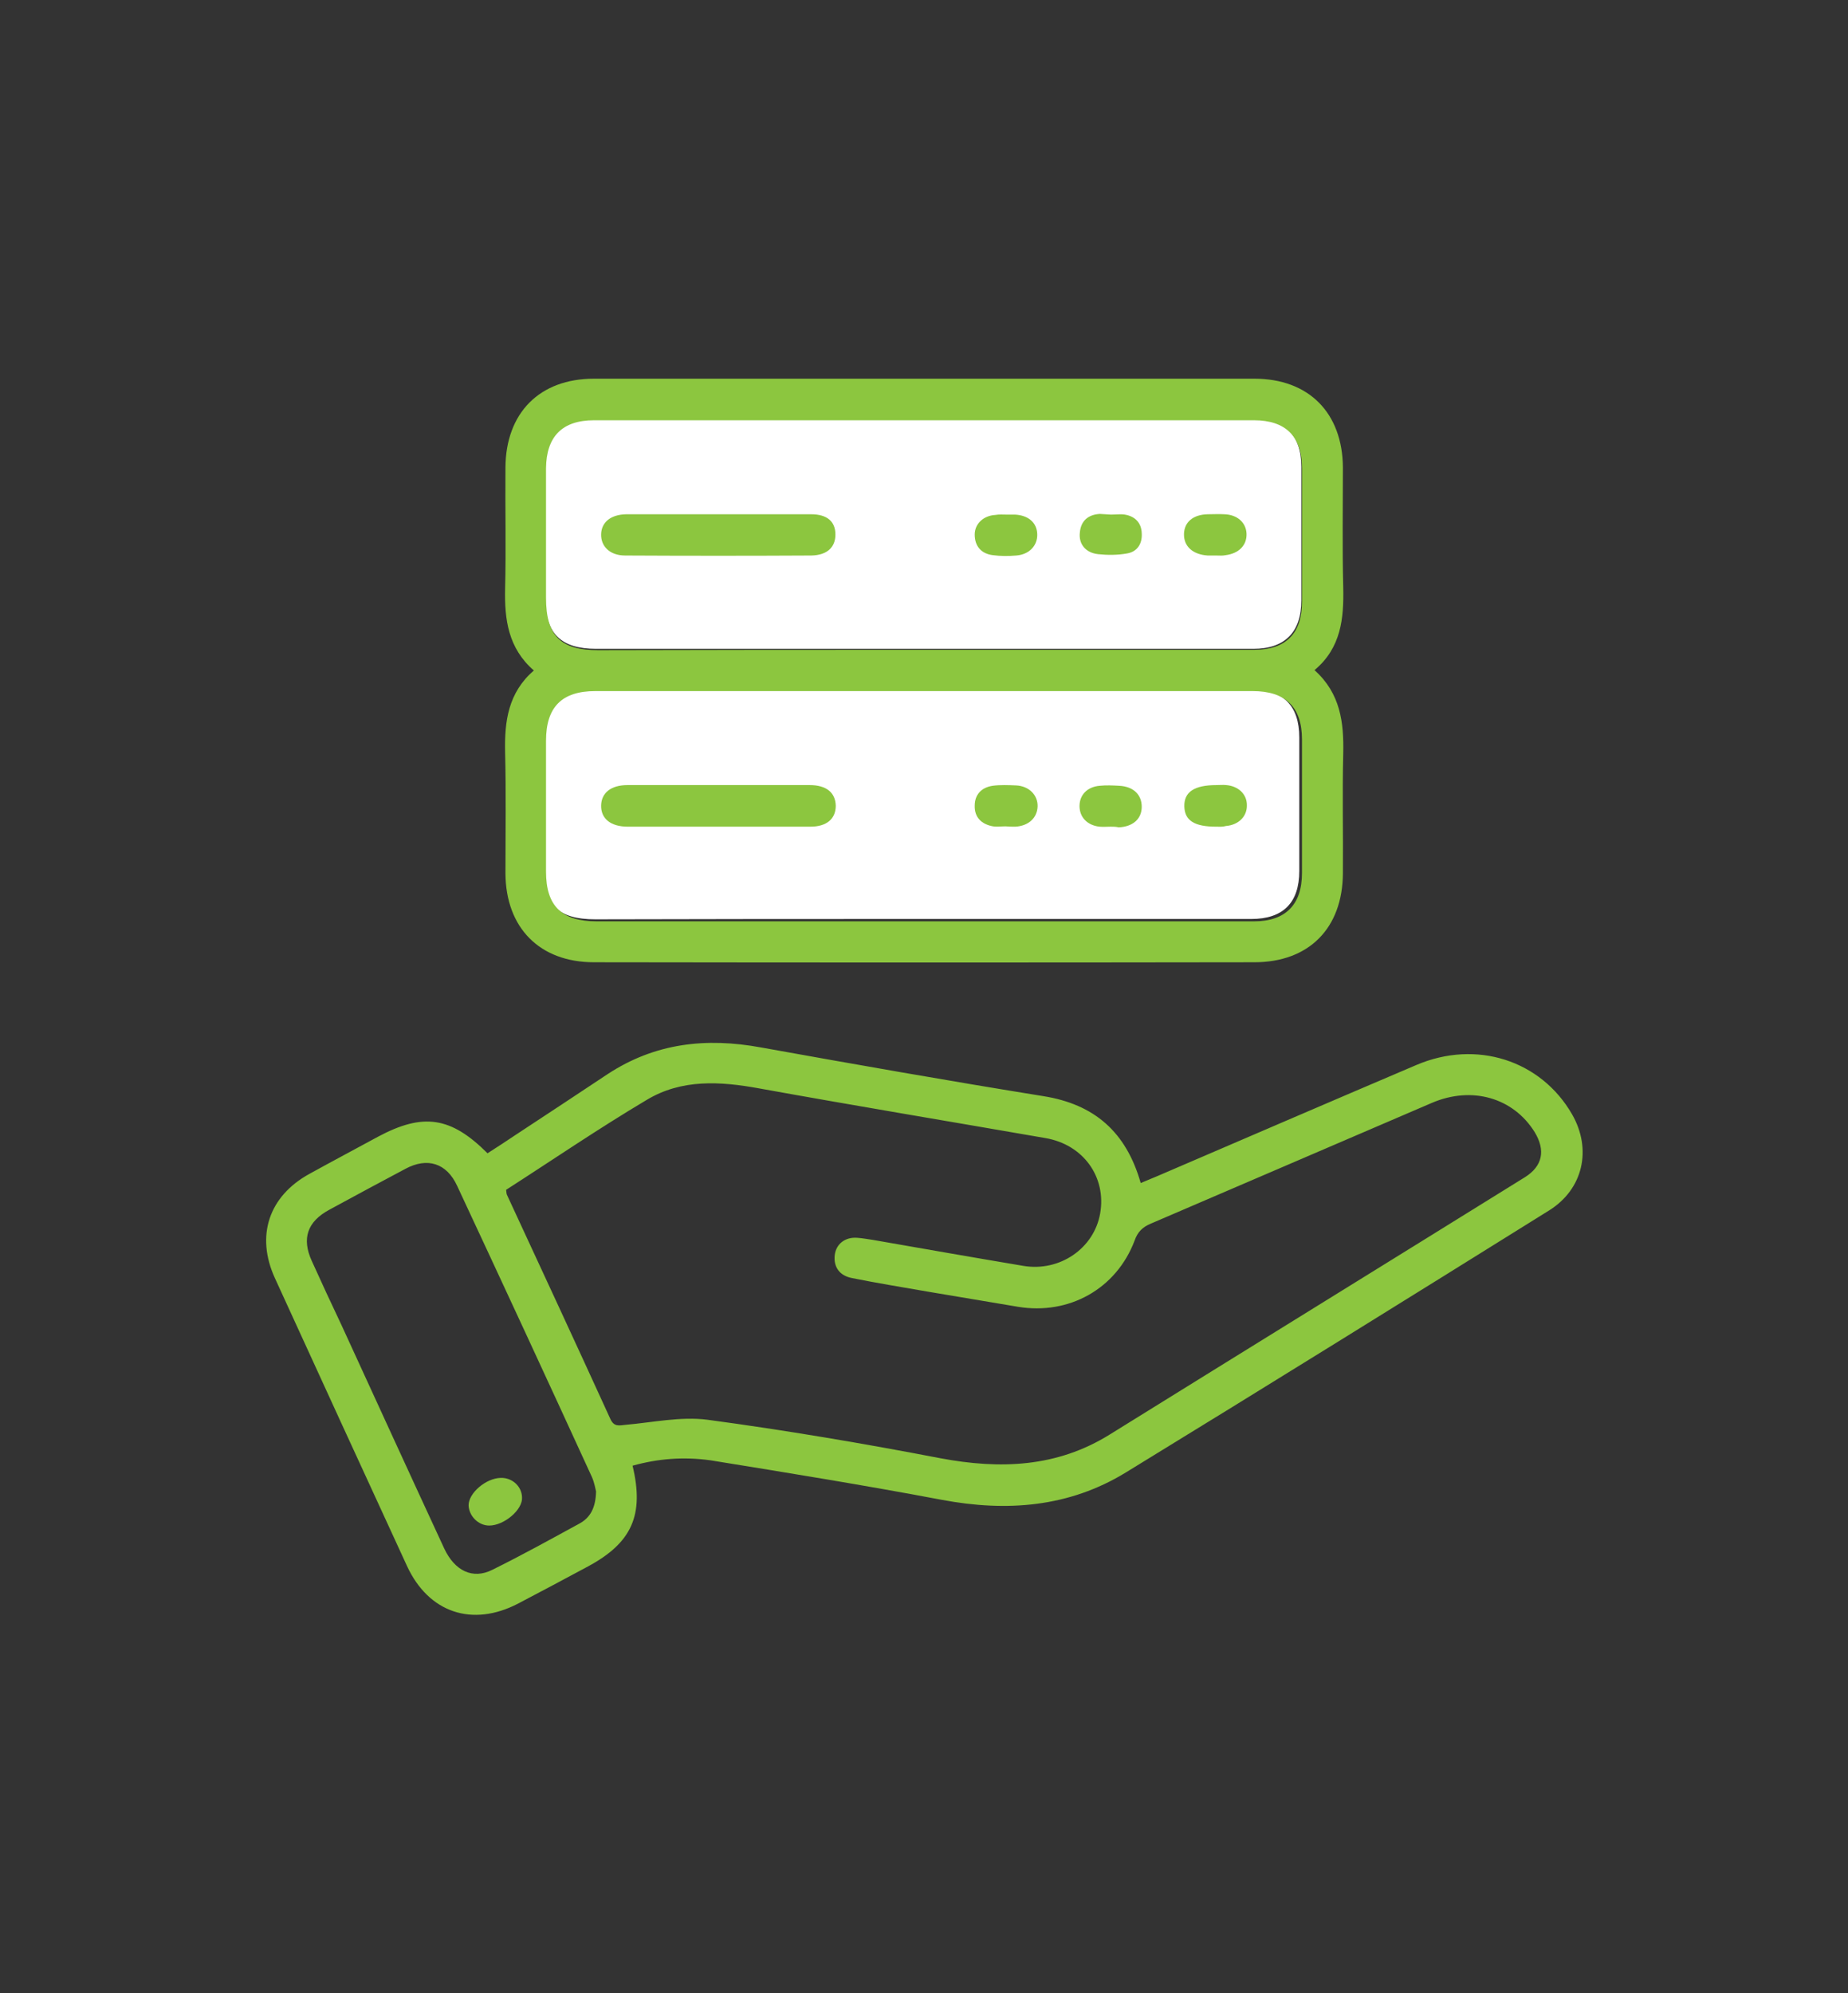
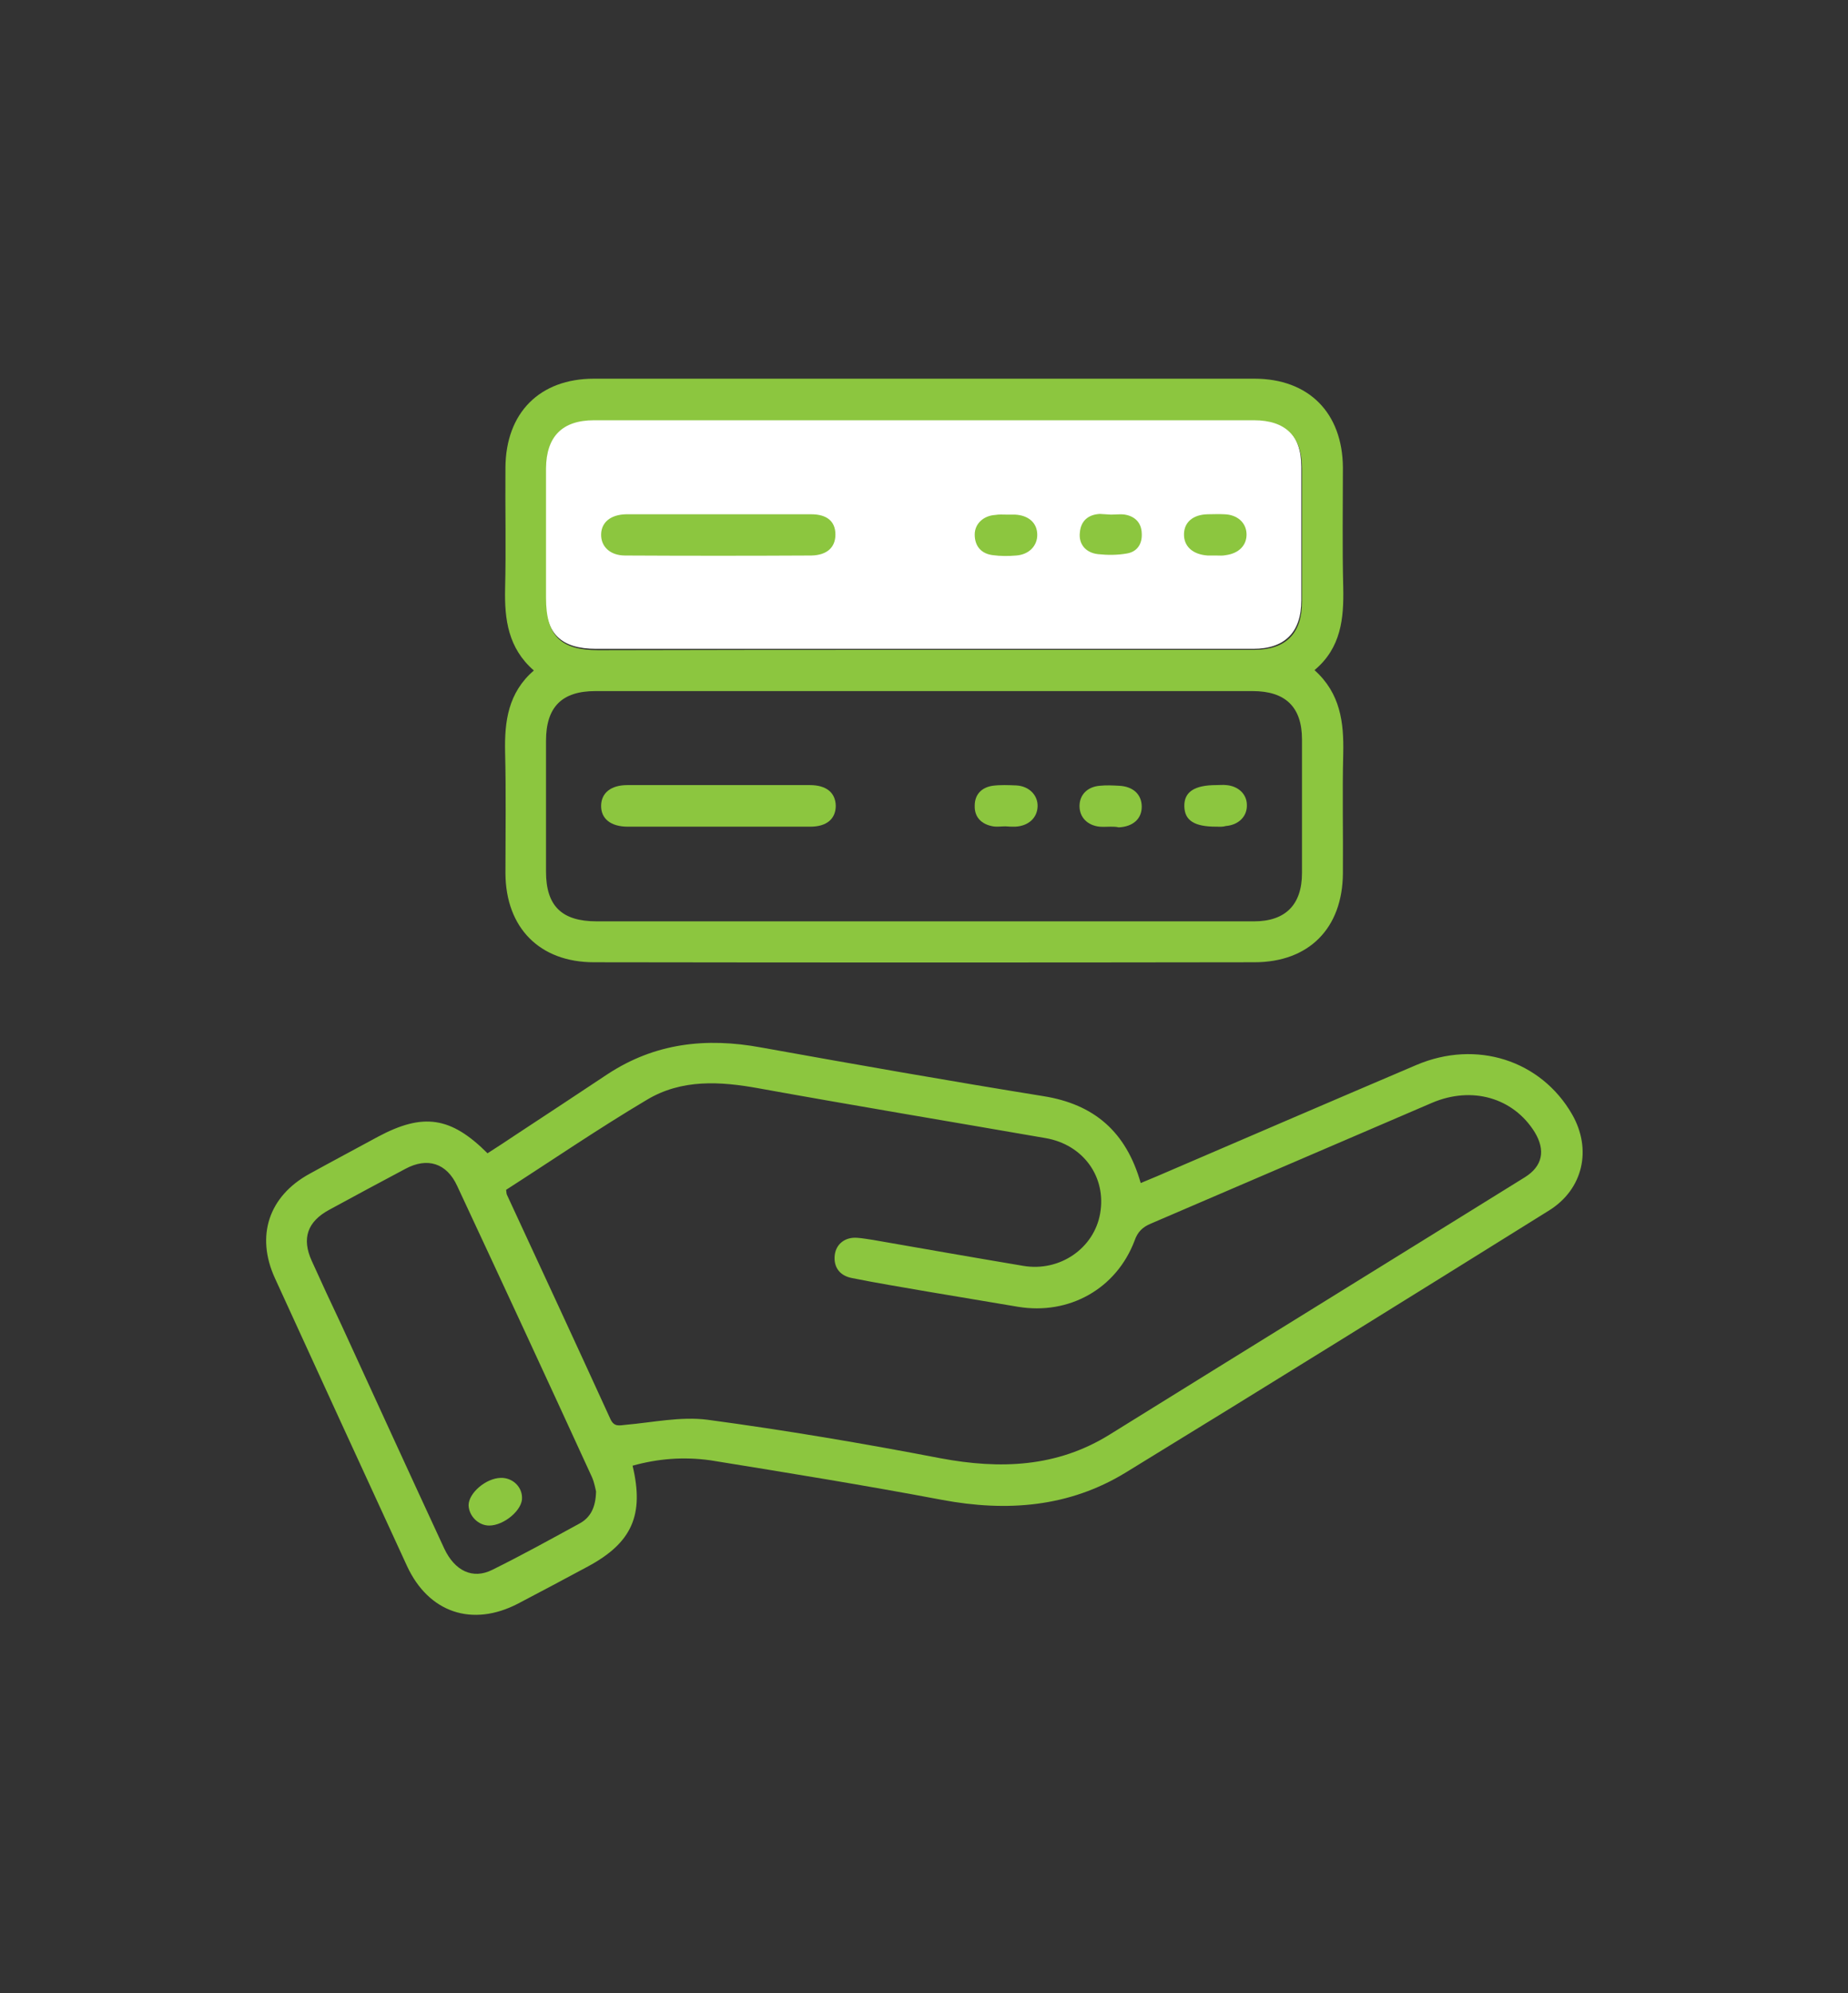
<svg xmlns="http://www.w3.org/2000/svg" version="1.1" id="Layer_1" x="0px" y="0px" viewBox="0 0 546.6 589.5" style="enable-background:new 0 0 546.6 589.5;" xml:space="preserve">
  <rect x="0" y="0" width="546.6" height="589.5" fill="#333333" stroke="none" />
  <style type="text/css">
	.st0{fill:#FFFFFF;}
	.st1{fill:#8CC63F;}
</style>
  <g>
    <path class="st0" d="M272.7,191.9c32.7,0,65.4,0,98,0c9.3,0,14.2-4.9,14.2-14.3c0-13.2,0-26.4,0-39.5c0-9.6-4.9-14.3-14.6-14.3   c-64.8,0-129.6,0-194.4,0c-9.9,0-14.6,4.7-14.6,14.7c0,12.9,0,25.8,0,38.7c0,10.2,4.7,14.7,15,14.7   C208.5,191.9,240.6,191.9,272.7,191.9z" />
-     <path class="st0" d="M272.5,271.8c32.5,0,65.1,0,97.6,0c9.4,0,14.2-4.8,14.2-14.2c0-13.2,0-26.4,0-39.5c0-9.4-4.8-14.2-14.2-14.2   c-65.1,0-130.1,0-195.2,0c-9.4,0-14.1,4.8-14.2,14.2c0,12.8,0,25.5,0,38.3c0,11.2,4.3,15.5,15.4,15.5   C208.3,271.8,240.4,271.8,272.5,271.8z" />
    <g>
      <path class="st1" d="M187.1,433.5c3.5,14.6-0.2,22.8-13.2,29.8c-6.9,3.7-13.8,7.4-20.7,11c-13.5,7-26.4,2.7-32.8-11.1    c-13.1-28.4-26.1-56.8-39.1-85.2c-5.7-12.5-1.8-24.2,10.2-30.8c6.7-3.7,13.5-7.3,20.3-11c13.3-7.1,21.5-6,32.4,4.9    c2.8-1.8,5.6-3.6,8.4-5.5c9.1-6,18.1-11.9,27.1-17.9c14-9.2,29.1-10.9,45.4-7.9c27.8,5,55.6,9.9,83.5,14.4    c15.1,2.4,24.5,10.6,28.8,25.7c1.6-0.7,3.2-1.3,4.8-2c25.6-11,51.1-22,76.7-32.9c17.8-7.6,36.9-1.4,46.1,14.6    c5.9,10.3,3.3,22.1-6.8,28.4c-41.7,26-83.4,51.9-125.2,77.5c-16.8,10.3-35.2,11.7-54.4,8.1c-22.8-4.3-45.6-8-68.5-11.7    C202.2,430.8,194.6,431.4,187.1,433.5z M149.7,351.9c0.1,0.8,0.1,1.3,0.3,1.6c10.2,22,20.4,44,30.5,66.1c1.1,2.5,2.6,2,4.6,1.8    c8-0.7,16.2-2.5,24.1-1.5c23.1,3.1,46.1,7,69,11.4c17.6,3.3,34.4,2.7,50-7c40.9-25.4,81.9-50.7,122.8-76.1c5.3-3.3,6.2-8,2.9-13.4    c-6.3-10.1-18.5-13.7-30.4-8.6c-27.7,11.9-55.4,23.8-83.1,35.7c-2.4,1-3.9,2.4-4.8,5c-5.4,14.3-19.4,22.1-34.5,19.6    c-8.9-1.5-17.9-3-26.8-4.5c-7.4-1.3-14.9-2.5-22.3-4c-3.7-0.7-5.5-3.3-5.1-6.8c0.4-3.3,3.1-5.4,6.7-5.1c1.5,0.1,3,0.4,4.5,0.6    c14.9,2.6,29.7,5.2,44.6,7.7c10.8,1.8,20.9-5.2,22.7-15.5c1.9-10.8-5-20.4-16.2-22.3c-28.2-4.9-56.5-9.6-84.7-14.7    c-11.5-2.1-22.9-2.8-33.2,3.4C177,333.8,163.4,343.1,149.7,351.9z M176.3,441.1c-0.2-0.8-0.5-2.6-1.2-4.2    c-13.2-28.8-26.5-57.5-39.9-86.2c-3.1-6.7-8.8-8.5-15.3-5c-7.5,4-15,8-22.5,12.1c-6.5,3.5-8.2,8.5-5.2,15.1    c2.9,6.4,5.8,12.7,8.8,19c10.1,22,20.2,44.1,30.4,66.1c3.1,6.6,8.4,9.2,14.2,6.3c8.7-4.3,17.2-9,25.8-13.7    C174.7,448.8,176.2,445.8,176.3,441.1z" />
      <path class="st1" d="M157.9,198.3c-7.6-6.6-8.7-15.1-8.5-24.2c0.3-11.9,0-23.9,0.1-35.8c0.1-16.2,10.1-26.3,26.2-26.3    c65.1,0,130.2,0,195.3,0c16.1,0,26.1,10.1,26.2,26.3c0,11.8-0.2,23.6,0.1,35.4c0.2,9.2-0.6,17.9-8.5,24.5    c7.7,6.9,8.7,15.5,8.5,24.7c-0.3,11.8,0,23.6-0.1,35.4c-0.1,16.2-10,26.3-26.2,26.3c-65.1,0.1-130.2,0.1-195.3,0    c-16.1,0-26.1-10.2-26.2-26.3c0-11.9,0.2-23.9-0.1-35.8C149.2,213.3,150.3,204.9,157.9,198.3z M272.9,272.5c32.7,0,65.4,0,98,0    c9.3,0,14.2-4.9,14.2-14.3c0-13.2,0-26.4,0-39.5c0-9.6-4.9-14.3-14.6-14.3c-64.8,0-129.6,0-194.4,0c-9.9,0-14.6,4.7-14.6,14.7    c0,12.9,0,25.8,0,38.7c0,10.2,4.7,14.7,15,14.7C208.6,272.5,240.7,272.5,272.9,272.5z M273.3,192.2c32.5,0,65.1,0,97.6,0    c9.4,0,14.2-4.8,14.2-14.2c0-13.2,0-26.4,0-39.5c0-9.4-4.8-14.2-14.2-14.2c-65.1,0-130.1,0-195.2,0c-9.4,0-14.1,4.8-14.2,14.2    c0,12.8,0,25.5,0,38.3c0,11.2,4.3,15.5,15.4,15.5C209.1,192.2,241.2,192.2,273.3,192.2z" />
      <path class="st1" d="M144.7,451.2c-3.2,0-6-2.8-6.1-6c0-3.6,5.1-8,9.5-8.1c3.4-0.1,6.2,2.5,6.3,5.7    C154.7,446.5,149.1,451.2,144.7,451.2z" />
      <path class="st1" d="M212.4,244.5c-8.9,0-17.8,0-26.7,0c-5.1,0-8-2.4-7.9-6.3c0.1-3.7,2.9-6,7.8-6c17.9,0,35.9,0,53.9,0    c4.9,0,7.6,2.2,7.7,6.1c0,3.9-2.7,6.2-7.5,6.2C230.5,244.5,221.5,244.5,212.4,244.5z" />
      <path class="st1" d="M297.4,244.4c-1.2,0-2.5,0.2-3.7,0c-3.4-0.6-5.5-2.7-5.4-6.1c0-3.3,2-5.4,5.3-5.9c2.3-0.3,4.6-0.2,7-0.1    c3.8,0.2,6.4,2.9,6.3,6.2c-0.1,3.4-2.7,5.8-6.6,6C299.3,244.5,298.3,244.5,297.4,244.4C297.4,244.5,297.4,244.4,297.4,244.4z" />
      <path class="st1" d="M359.7,244.5c-6.4,0-9.3-1.8-9.4-6c-0.1-4.3,3-6.3,9.5-6.3c1,0,1.9-0.1,2.9,0c3.6,0.3,6.1,2.7,6.1,5.9    c0.1,3.4-2.5,5.9-6.2,6.2C361.6,244.6,360.7,244.5,359.7,244.5z" />
      <path class="st1" d="M328.5,244.5c-1.1,0-2.2,0.1-3.3,0c-3.6-0.4-5.9-2.8-5.9-6.1c0-3.3,2.3-5.7,6-6c1.9-0.2,3.8-0.1,5.7,0    c4.2,0.2,6.7,2.6,6.7,6.2c0,3.6-2.6,5.9-6.8,6.1C330.1,244.5,329.3,244.5,328.5,244.5C328.5,244.5,328.5,244.5,328.5,244.5z" />
      <path class="st1" d="M212.8,152.1c9,0,18.1,0,27.1,0c4.7,0,7.2,2.1,7.2,6c0,3.8-2.5,6.1-7.1,6.2c-18.4,0.1-36.7,0.1-55.1,0    c-4.5,0-7.2-2.7-7.1-6.3c0.1-3.6,2.9-5.8,7.4-5.9C194.4,152.1,203.6,152.1,212.8,152.1z" />
      <path class="st1" d="M328.6,152.2c1.4,0,2.8-0.2,4.1,0c3,0.5,4.9,2.4,5,5.5c0.2,3.1-1.3,5.5-4.4,6c-2.8,0.5-5.7,0.5-8.5,0.2    c-3.7-0.4-5.8-3-5.4-6.4c0.3-3.5,2.5-5.3,5.9-5.5C326.4,152.1,327.5,152.1,328.6,152.2C328.6,152.2,328.6,152.2,328.6,152.2z" />
      <path class="st1" d="M297.7,152.2c0.8,0,1.6,0,2.5,0c4,0.2,6.5,2.4,6.6,5.8c0.1,3.3-2.3,6-6.2,6.3c-2.3,0.2-4.7,0.2-6.9-0.1    c-3.4-0.4-5.4-2.6-5.4-6.1c0-3.2,2.6-5.6,6.1-5.8C295.5,152.1,296.6,152.2,297.7,152.2z" />
      <path class="st1" d="M359.7,164.3c-0.8,0-1.6,0-2.5,0c-4.4-0.3-7.1-2.7-7-6.4c0.1-3.5,2.7-5.7,7-5.8c1.6,0,3.3-0.1,4.9,0    c3.9,0.1,6.5,2.5,6.6,5.8c0.1,3.4-2.3,5.8-6.2,6.3C361.6,164.4,360.7,164.3,359.7,164.3C359.7,164.3,359.7,164.3,359.7,164.3z" />
    </g>
  </g>
</svg>